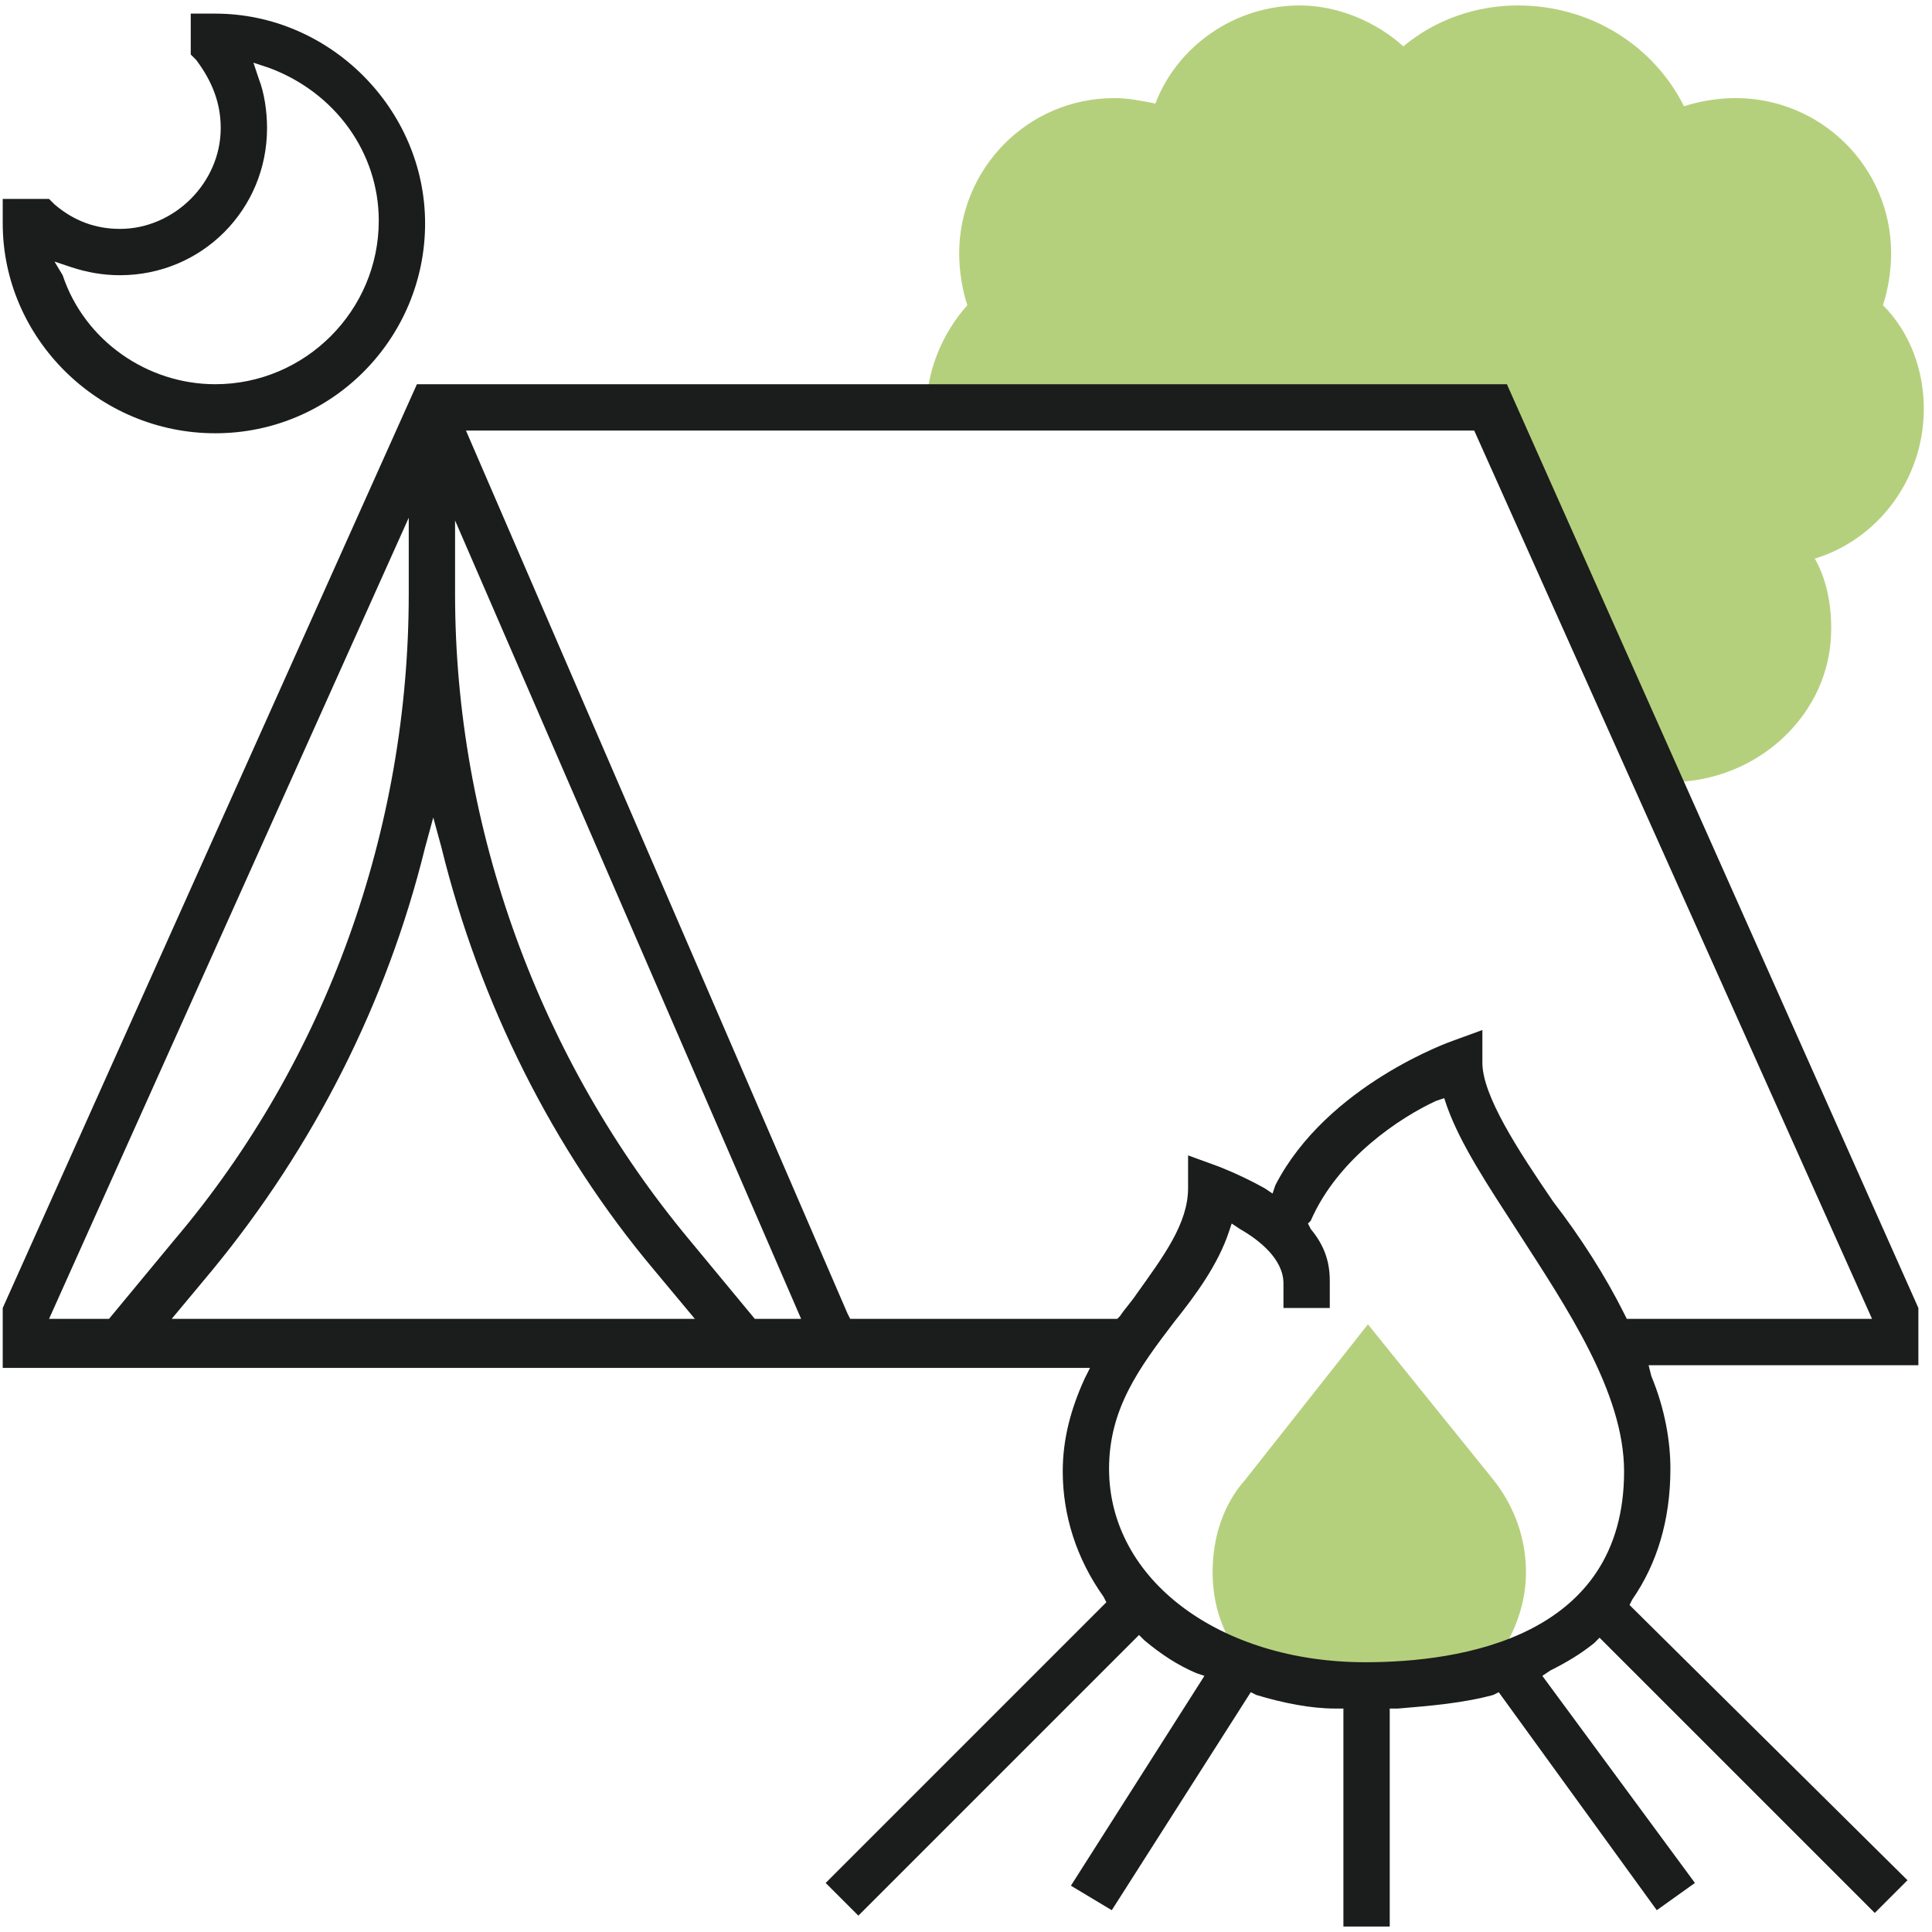
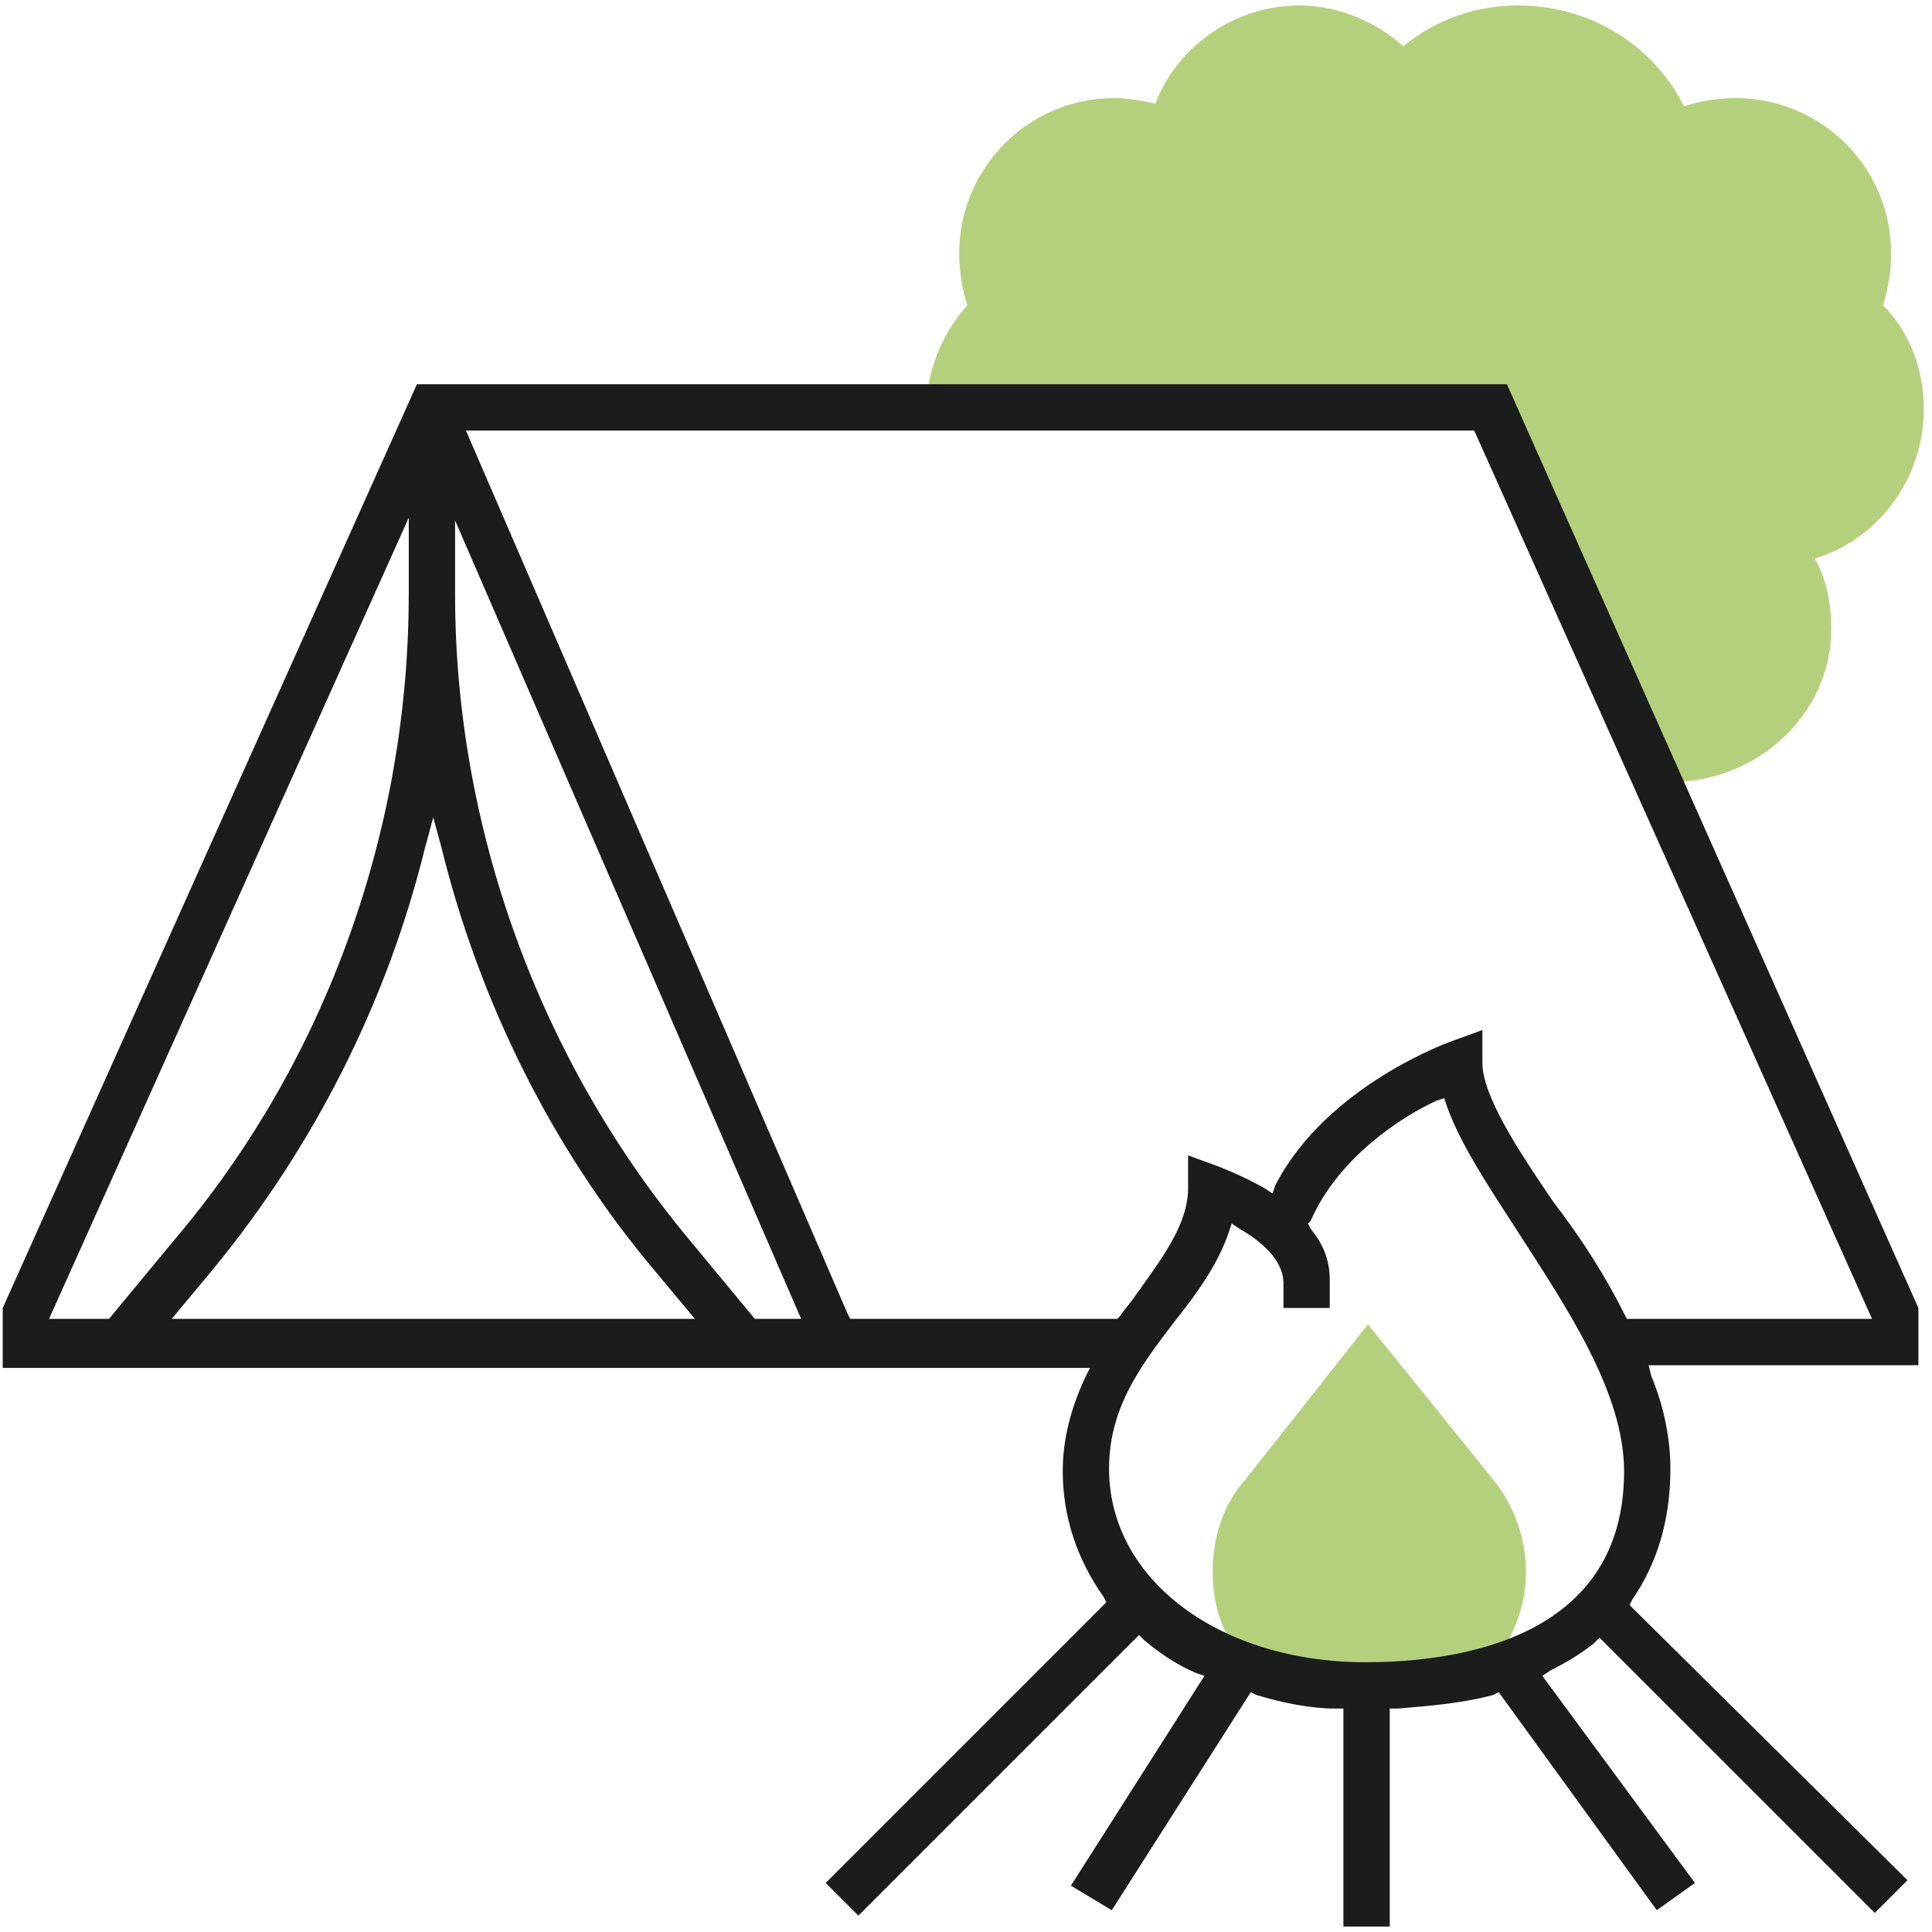
<svg xmlns="http://www.w3.org/2000/svg" id="Layer_3" x="0px" y="0px" viewBox="0 0 70.9 70.9" style="enable-background:new 0 0 70.9 70.9;" xml:space="preserve">
  <style type="text/css"> .st0{fill:#B5D07D;} .st1{fill:#1B1C1C;} </style>
  <g>
-     <path class="st0" d="M54.7,15l6.1,13.7h0.5c3.2,0,5.9-2.5,5.9-5.6l0-0.1c0-0.9-0.2-1.8-0.6-2.5c2.3-0.7,4-2.9,4-5.5 c0-1.4-0.5-2.8-1.5-3.8c0.2-0.6,0.3-1.3,0.3-1.9c0-3.2-2.6-5.7-5.7-5.7c-0.6,0-1.3,0.1-1.9,0.3c-1.1-2.2-3.4-3.7-6.1-3.7 c-1.5,0-3,0.5-4.2,1.5c-1-0.9-2.4-1.5-3.8-1.5c-2.4,0-4.5,1.5-5.3,3.6c-0.5-0.1-1-0.2-1.5-0.2c-3.2,0-5.7,2.6-5.7,5.7 c0,0.6,0.1,1.3,0.3,1.9c-0.9,1-1.5,2.4-1.5,3.8L54.7,15z" />
+     <path class="st0" d="M54.7,15l6.1,13.7h0.5c3.2,0,5.9-2.5,5.9-5.6l0-0.1c0-0.9-0.2-1.8-0.6-2.5c2.3-0.7,4-2.9,4-5.5 c0-1.4-0.5-2.8-1.5-3.8c0.2-0.6,0.3-1.3,0.3-1.9c0-3.2-2.6-5.7-5.7-5.7c-0.6,0-1.3,0.1-1.9,0.3c-1.1-2.2-3.4-3.7-6.1-3.7 c-1.5,0-3,0.5-4.2,1.5c-1-0.9-2.4-1.5-3.8-1.5c-2.4,0-4.5,1.5-5.3,3.6c-0.5-0.1-1-0.2-1.5-0.2c-3.2,0-5.7,2.6-5.7,5.7 c0,0.6,0.1,1.3,0.3,1.9c-0.9,1-1.5,2.4-1.5,3.8L54.7,15" />
    <path class="st0" d="M50.2,48.6l-4.5,5.7c-0.8,0.9-1.2,2.1-1.2,3.4c0,1.4,0.5,2.6,1.4,3.5c1.3,0.4,2.7,0.7,4.3,0.7 c1.5,0,3-0.2,4.3-0.5c0.9-1,1.5-2.3,1.5-3.7c0-1.2-0.4-2.4-1.2-3.4L50.2,48.6z" />
    <path class="st1" d="M15.3,14.1L0.1,48v2.2H40l-0.2,0.4c-0.5,1.1-0.8,2.2-0.8,3.4c0,1.6,0.5,3.2,1.5,4.6l0.1,0.2l-0.2,0.2 L30.3,69.1l1.2,1.2l10.3-10.3l0.2,0.2c0.6,0.5,1.2,0.9,1.9,1.2l0.3,0.1l-4.9,7.7l1.5,0.9l5.1-8l0.2,0.1c1,0.3,2,0.5,2.9,0.5l0.3,0 l0,8l1.7,0l0-8l0.3,0c1.2-0.1,2.4-0.2,3.5-0.5l0.2-0.1l5.8,8l1.4-1l-5.6-7.6l0.3-0.2c0.6-0.3,1.1-0.6,1.6-1l0.2-0.2l10.1,10.1 l1.2-1.2L59.8,58.9l0.1-0.2c0.9-1.3,1.4-2.9,1.4-4.8c0-1-0.2-2.2-0.7-3.4l-0.1-0.4h9.9V48L55.3,14.1H15.3z M1.8,48.4L15,19v2.8 c0,8.6-3,17.1-8.6,23.7L4,48.4H1.8z M6.3,48.4l1.5-1.8c3.7-4.5,6.4-9.8,7.8-15.5l0.3-1.1l0.3,1.1c1.4,5.7,4.1,11.1,7.8,15.5 l1.5,1.8H6.3z M27.7,48.4l-2.4-2.9c-5.5-6.6-8.6-15.1-8.6-23.7v-2.7l12.7,29.3H27.7z M50.1,61c-5.3,0-9.4-3-9.4-7.1 c0-2.2,1.1-3.7,2.4-5.4c0.8-1,1.6-2.1,2-3.3l0.1-0.3l0.3,0.2c0.7,0.4,1.6,1.1,1.6,2v0.9h1.7V47c0-0.7-0.2-1.3-0.7-1.9L48,44.9 l0.1-0.1c1-2.3,3.3-3.8,4.6-4.4l0.3-0.1l0.1,0.3c0.5,1.4,1.5,2.9,2.6,4.6c1.8,2.8,3.9,5.9,3.9,8.8C59.6,60.1,53.6,61,50.1,61z M59.7,48.4l-0.1-0.2c-0.7-1.4-1.6-2.8-2.6-4.1c-1.3-1.9-2.6-3.9-2.6-5.1v-1.2l-1.1,0.4c0,0-4.6,1.6-6.5,5.3l-0.1,0.3l-0.3-0.2 c-0.9-0.5-1.7-0.8-1.7-0.8l-1.1-0.4v1.2c0,1.3-0.9,2.5-1.9,3.9c-0.2,0.3-0.4,0.5-0.6,0.8L41,48.4h-9.8l-0.1-0.2l-14-32.4h37 l14.6,32.6H59.7z" />
-     <path class="st1" d="M7.9,15.9c4.3,0,7.7-3.5,7.7-7.7s-3.5-7.7-7.7-7.7H7V2l0.2,0.2C7.8,3,8.1,3.8,8.1,4.7c0,2-1.7,3.7-3.7,3.7 C3.5,8.4,2.7,8.1,2,7.5L1.8,7.3H0.1v0.9C0.1,12.4,3.6,15.9,7.9,15.9z M2,9.6l0.6,0.2c0.6,0.2,1.2,0.3,1.8,0.3c3,0,5.4-2.4,5.4-5.4 c0-0.6-0.1-1.3-0.3-1.8L9.3,2.3l0.6,0.2c2.4,0.9,4,3.1,4,5.6c0,3.3-2.7,6-6,6c-2.5,0-4.8-1.6-5.6-4L2,9.6z" />
  </g>
</svg>